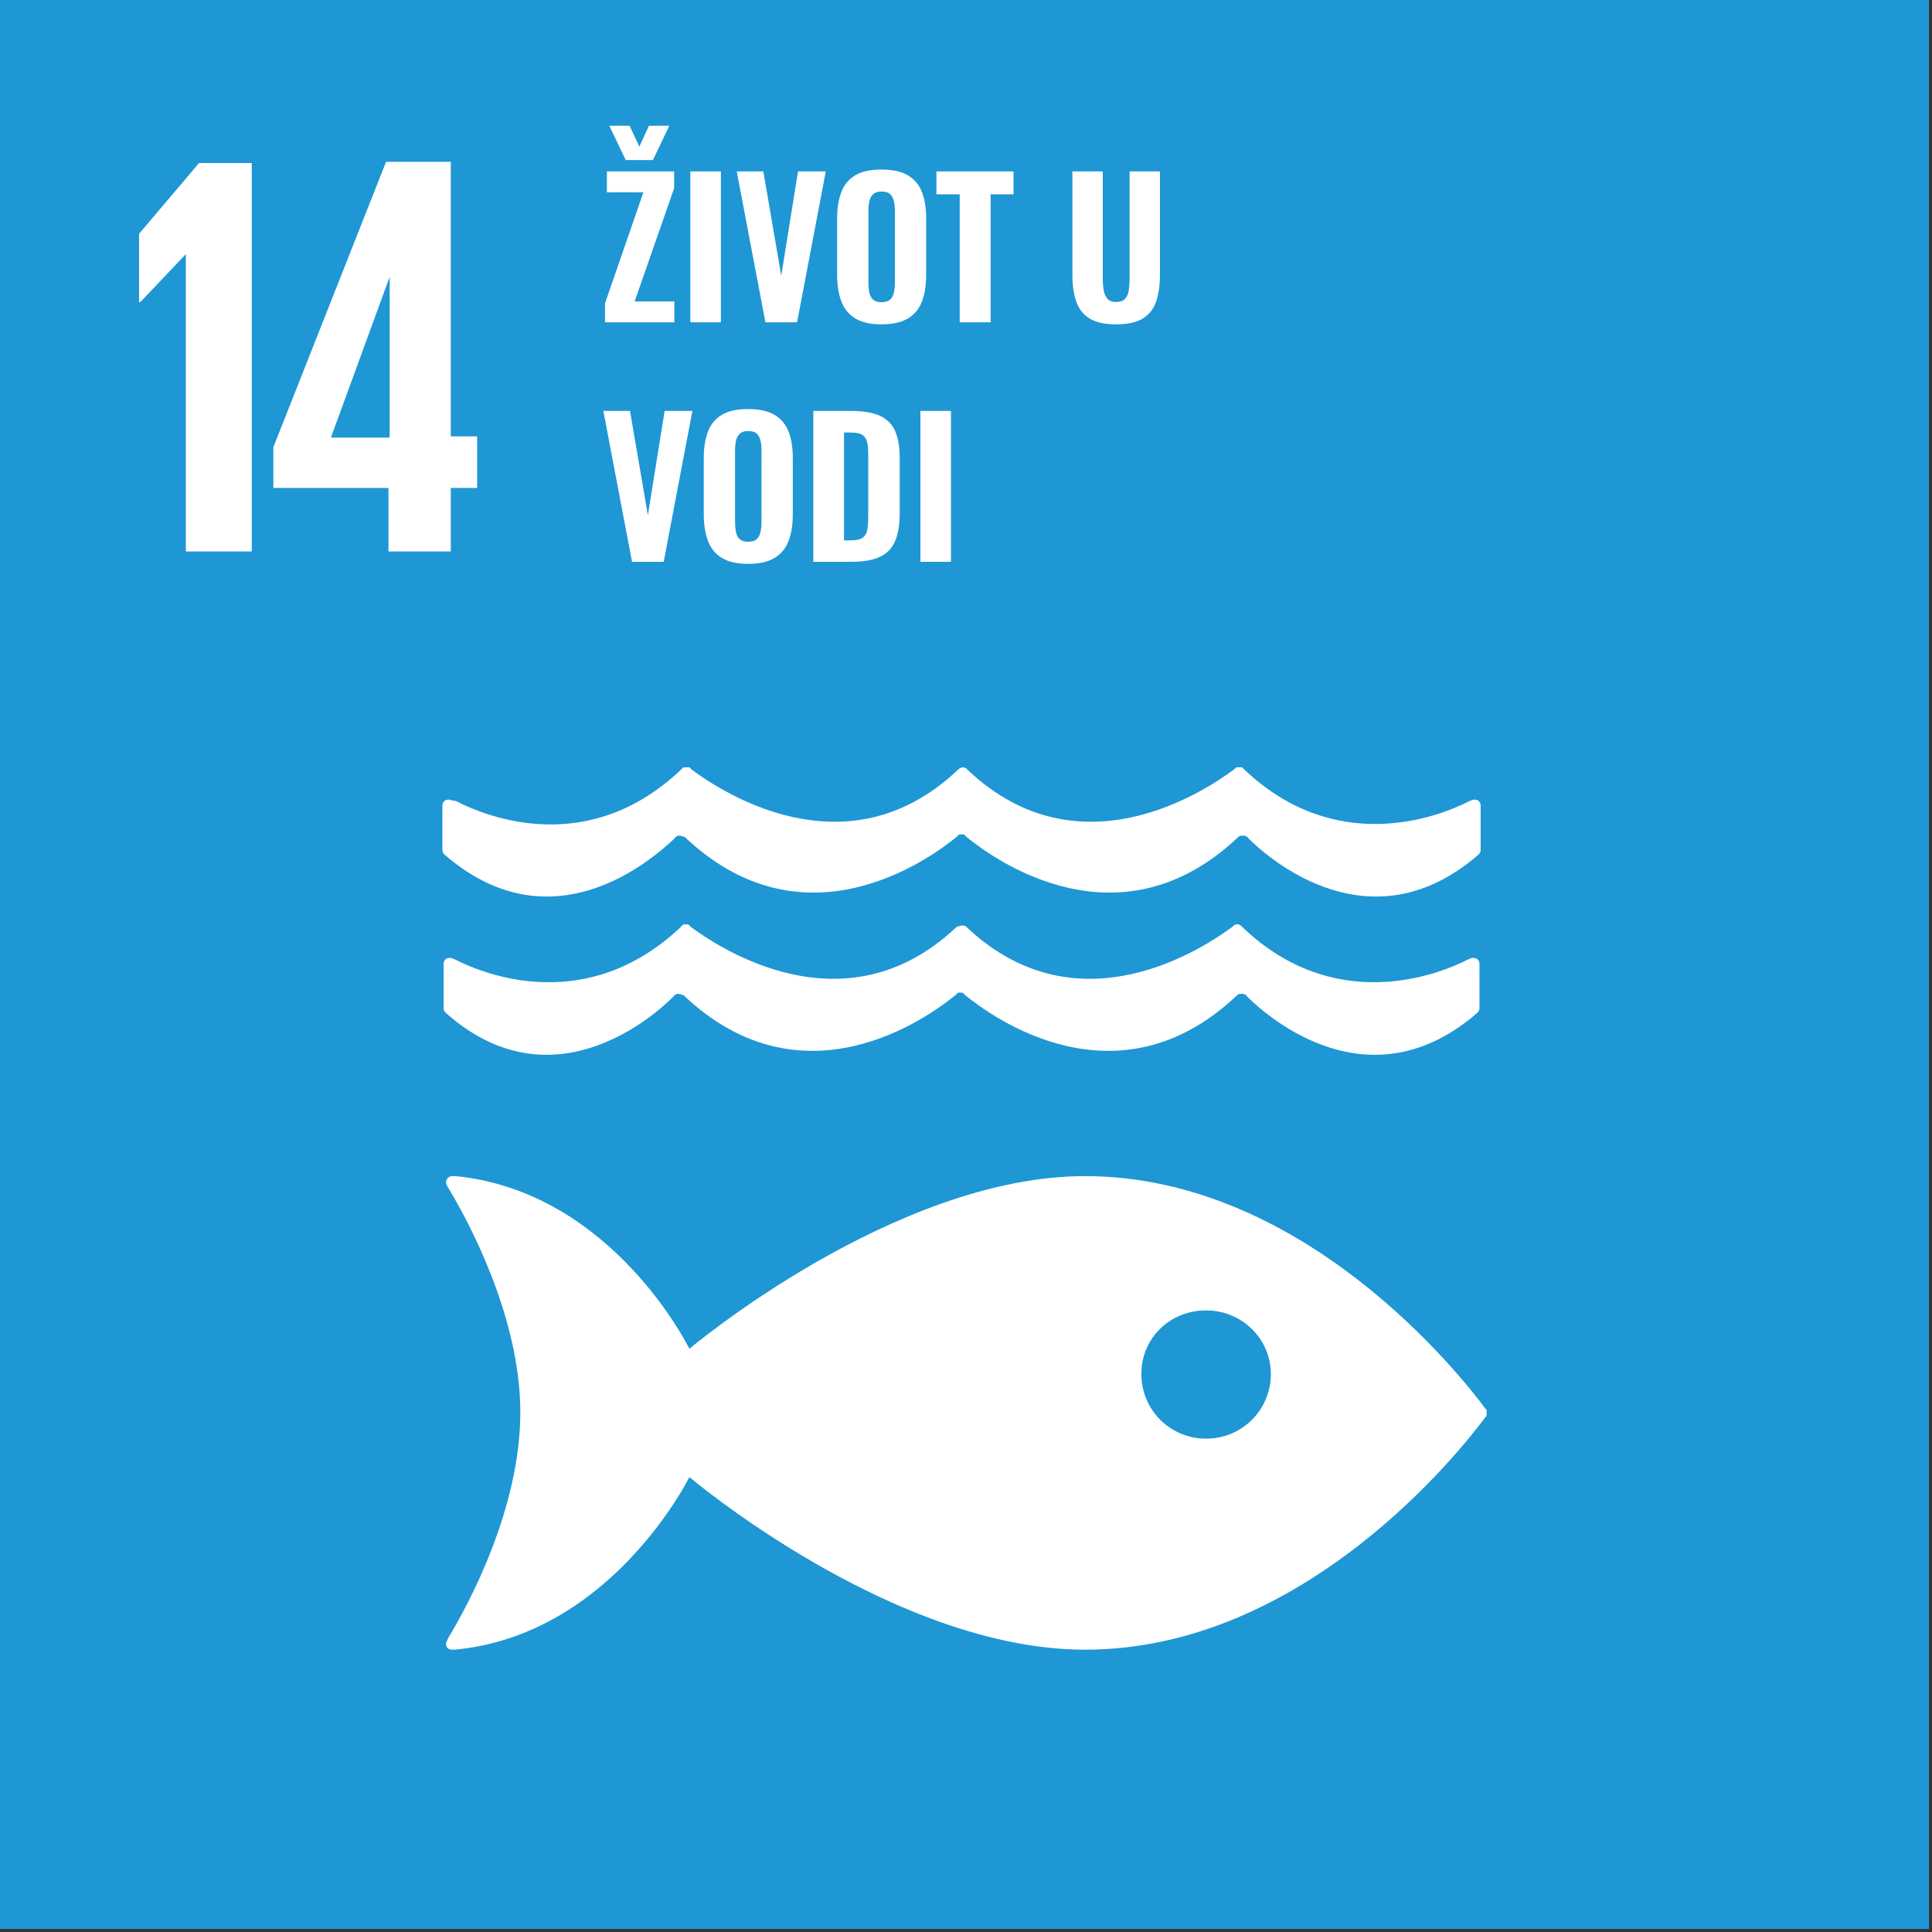
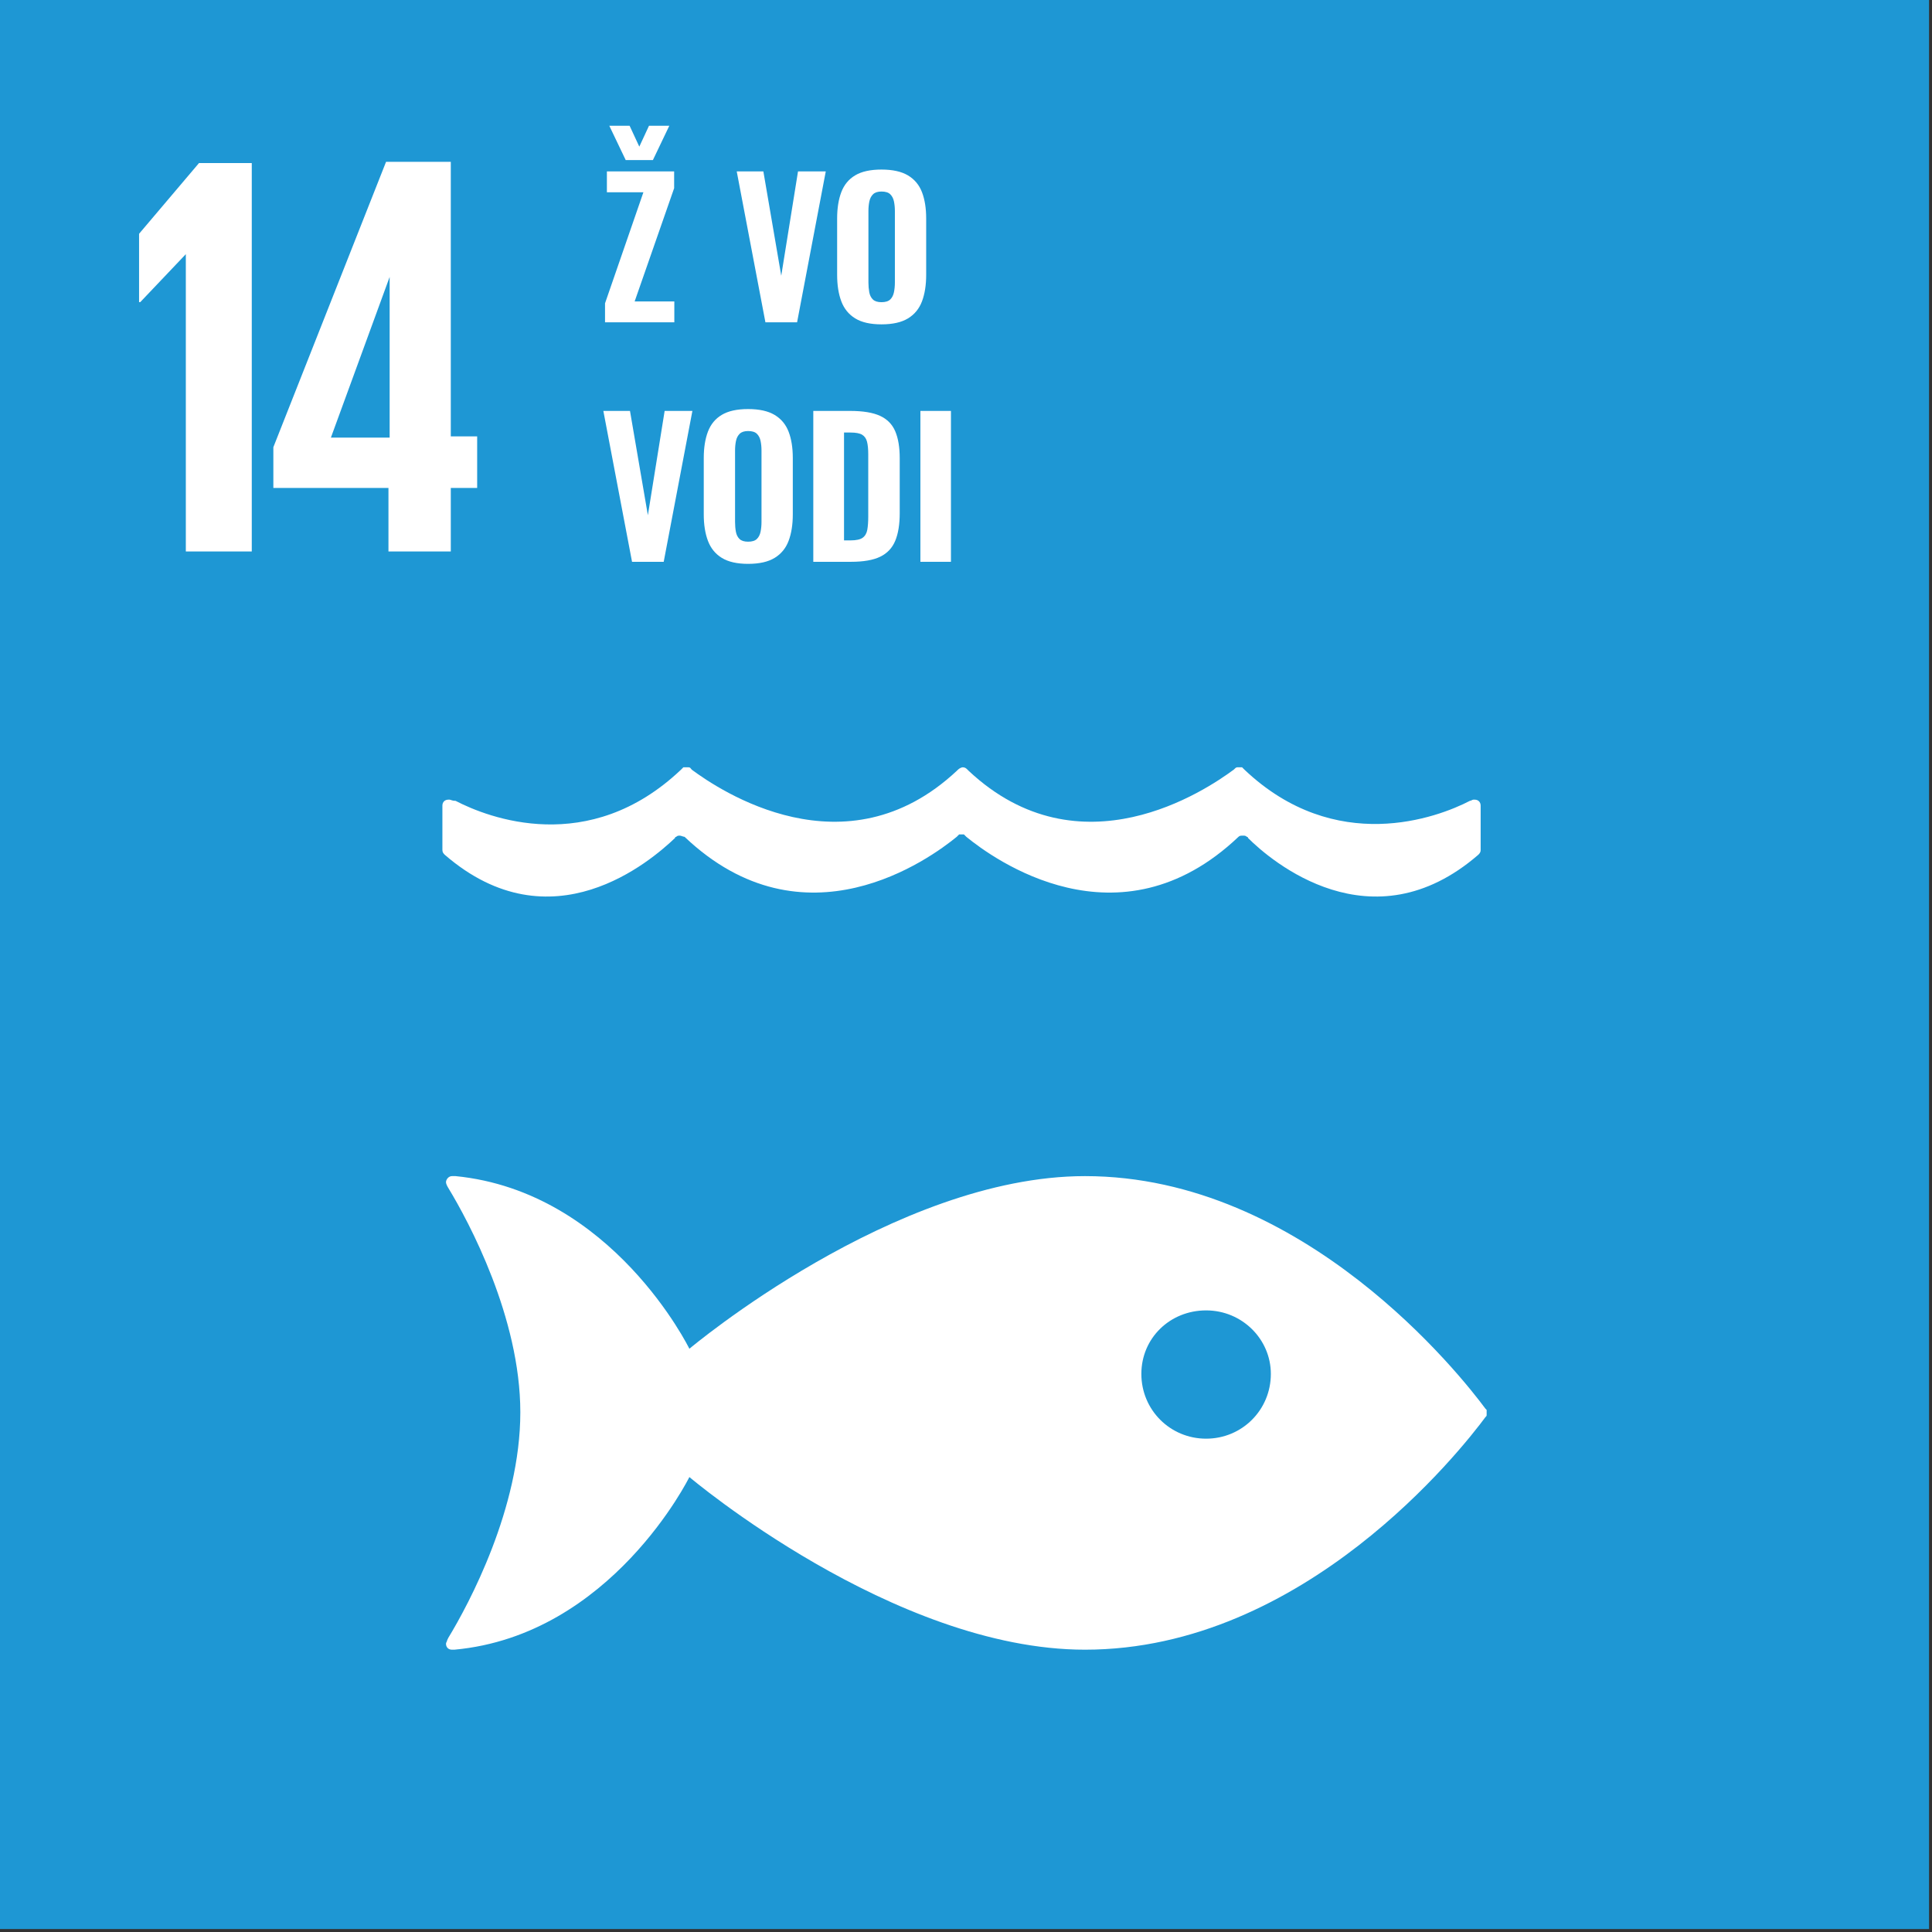
<svg xmlns="http://www.w3.org/2000/svg" width="100%" height="100%" viewBox="0 0 605 605" version="1.1" xml:space="preserve" style="fill-rule:evenodd;clip-rule:evenodd;stroke-linejoin:round;stroke-miterlimit:2;">
  <rect x="0" y="0" width="605" height="605" fill="#333333" stroke="none" />
  <rect x="0" y="0" width="604.071" height="604.071" style="fill:rgb(30,151,212);" />
  <path d="M78.842,51.056L78.842,172.698L58.192,172.698L58.192,79.59L43.926,94.606L43.551,94.606L43.551,73.206L62.322,51.056L78.842,51.056Z" style="fill:white;fill-rule:nonzero;" />
  <path d="M141.165,172.697L141.165,152.801L149.423,152.801L149.423,136.655L141.165,136.655L141.165,50.68L120.89,50.68L85.602,140.035L85.602,152.801L121.644,152.801L121.644,172.697L141.165,172.697Z" style="fill:white;fill-rule:nonzero;" />
  <path d="M103.621,137.03L122.017,86.722L122.017,137.03L103.621,137.03Z" style="fill:rgb(30,151,212);fill-rule:nonzero;" />
  <path d="M465.163,441.132C457.655,430.994 408.472,368.298 339.768,368.298C280.076,368.298 215.876,422.361 215.876,422.361C215.876,422.361 191.847,373.177 142.668,368.298L141.538,368.298C140.413,368.298 139.663,369.423 139.663,370.173C139.663,370.923 140.413,372.052 140.413,372.052C146.797,382.565 162.938,412.598 162.938,442.261C162.938,472.294 146.797,502.327 140.413,512.84L140.038,513.59C140.038,513.965 139.663,514.34 139.663,514.715C139.663,515.844 140.413,516.594 141.538,516.594L142.293,516.594C191.472,512.09 215.876,462.532 215.876,462.532C215.876,462.532 279.701,516.594 339.768,516.594C408.472,516.594 457.655,453.894 465.163,443.761C465.538,443.386 465.538,443.386 465.538,443.011L465.538,441.507L465.163,441.132" style="fill:white;fill-rule:nonzero;" />
  <path d="M377.688,450.517C366.425,450.517 357.413,441.505 357.413,430.242C357.413,418.98 366.425,410.346 377.688,410.346C388.95,410.346 397.962,419.355 397.962,430.242C397.962,441.505 388.95,450.517 377.688,450.517" style="fill:rgb(30,151,212);fill-rule:nonzero;" />
  <path d="M140.789,250.411L140.414,250.411C139.289,250.411 138.535,251.161 138.535,252.29L138.535,266.182C138.535,266.932 138.91,267.307 139.289,267.682C172.702,296.59 203.86,269.557 211.373,262.424C211.373,262.049 211.748,262.049 211.748,262.049C212.123,261.674 212.498,261.674 212.873,261.674C213.248,261.674 213.998,262.049 214.373,262.049C251.918,297.715 291.339,268.807 299.598,262.049L300.348,261.299L301.852,261.299L302.602,262.049C310.86,268.807 350.281,297.715 387.823,262.049C388.202,261.674 388.577,261.674 389.327,261.674C389.702,261.674 390.077,261.674 390.452,262.049C390.827,262.049 390.827,262.424 390.827,262.424C397.96,269.557 429.498,296.59 462.91,267.682C463.285,267.307 463.66,266.932 463.66,266.182L463.66,252.29C463.66,251.161 462.91,250.411 461.785,250.411L461.41,250.411C461.035,250.411 460.66,250.786 460.281,250.786C450.148,256.045 418.235,268.057 389.702,241.028L388.952,240.274L387.448,240.274C387.073,240.274 386.698,240.649 386.323,241.028C377.689,247.407 338.268,274.065 303.352,241.399L302.977,241.028C302.602,240.649 302.227,240.274 301.477,240.274C301.098,240.274 300.348,240.649 299.973,241.028L299.598,241.399C264.681,274.065 225.26,247.407 216.627,241.028C216.252,240.649 216.252,240.274 215.502,240.274L213.998,240.274L213.248,241.028C184.339,268.432 152.802,256.045 142.668,250.786C141.539,250.786 141.164,250.411 140.789,250.411" style="fill:white;fill-rule:nonzero;" />
-   <path d="M210.995,311.983C210.995,311.608 211.37,311.608 211.37,311.608C211.745,311.233 212.12,311.233 212.495,311.233C212.874,311.233 213.624,311.608 213.999,311.608C251.541,347.275 290.962,318.367 299.22,311.608L299.974,310.854L301.474,310.854L302.224,311.608C310.487,318.367 349.903,347.275 387.449,311.608C387.824,311.233 388.199,311.233 388.949,311.233C389.324,311.233 389.699,311.233 390.078,311.608C390.453,311.608 390.453,311.983 390.453,311.983C397.587,319.117 429.12,346.146 462.537,317.237C462.912,316.862 463.287,316.487 463.287,315.737L463.287,301.846C463.287,300.721 462.537,299.971 461.408,299.971L461.033,299.971C460.658,299.971 460.283,300.346 459.908,300.346C449.77,305.6 417.858,317.612 389.324,290.583L388.574,289.833C388.199,289.833 388.199,289.458 387.824,289.458L387.074,289.458C386.699,289.458 386.324,289.833 385.945,290.208C377.312,296.592 337.891,323.246 302.974,290.583L302.599,290.208C302.224,289.833 301.849,289.833 301.099,289.833C300.724,289.833 299.974,290.208 299.599,290.208L299.22,290.583C264.308,323.246 224.887,296.592 216.249,290.208C215.874,289.833 215.874,289.458 215.124,289.458L214.374,289.458C213.999,289.458 213.999,289.458 213.624,289.833L212.874,290.583C183.966,317.617 152.428,305.6 142.291,300.346C141.916,300.346 141.541,299.971 141.166,299.971L140.791,299.971C139.662,299.971 138.912,300.721 138.912,301.846L138.912,315.737C138.912,316.487 139.287,316.862 139.662,317.237C172.324,346.146 203.862,319.117 210.995,311.983" style="fill:white;fill-rule:nonzero;" />
  <g>
    <g>
      <g>
        <path d="M189.463,100.929L189.463,94.979L201.48,60.213L190.046,60.213L190.046,53.679L211.105,53.679L211.105,58.929L198.738,94.396L211.163,94.396L211.163,100.929L189.463,100.929ZM195.938,50.121L190.805,39.388L197.163,39.388L200.196,45.921L203.23,39.388L209.588,39.388L204.455,50.121L195.938,50.121Z" style="fill:white;fill-rule:nonzero;" />
-         <rect x="216.18" y="53.679" width="9.567" height="47.25" style="fill:white;fill-rule:nonzero;" />
        <path d="M239.688,100.929L230.705,53.679L239.046,53.679L244.646,86.346L249.896,53.679L258.588,53.679L249.605,100.929L239.688,100.929Z" style="fill:white;fill-rule:nonzero;" />
      </g>
      <g>
        <path d="M276.03,101.571C272.568,101.571 269.827,100.949 267.805,99.704C265.782,98.46 264.334,96.681 263.459,94.367C262.584,92.053 262.146,89.282 262.146,86.054L262.146,68.438C262.146,65.21 262.584,62.449 263.459,60.154C264.334,57.86 265.782,56.11 267.805,54.904C269.827,53.699 272.568,53.096 276.03,53.096C279.53,53.096 282.3,53.709 284.342,54.934C286.384,56.159 287.842,57.909 288.717,60.184C289.592,62.459 290.03,65.21 290.03,68.438L290.03,86.054C290.03,89.282 289.592,92.053 288.717,94.367C287.842,96.681 286.384,98.46 284.342,99.704C282.3,100.949 279.53,101.571 276.03,101.571ZM276.03,94.629C277.274,94.629 278.188,94.347 278.771,93.784C279.355,93.22 279.743,92.461 279.938,91.509C280.132,90.556 280.23,89.535 280.23,88.446L280.23,66.104C280.23,65.015 280.132,64.004 279.938,63.071C279.743,62.138 279.355,61.389 278.771,60.825C278.188,60.261 277.274,59.979 276.03,59.979C274.863,59.979 273.988,60.261 273.405,60.825C272.821,61.389 272.432,62.138 272.238,63.071C272.043,64.004 271.946,65.015 271.946,66.104L271.946,88.446C271.946,89.535 272.034,90.556 272.209,91.509C272.384,92.461 272.763,93.22 273.346,93.784C273.93,94.347 274.824,94.629 276.03,94.629Z" style="fill:white;fill-rule:nonzero;" />
-         <path d="M300.53,100.929L300.53,60.854L293.238,60.854L293.238,53.679L317.388,53.679L317.388,60.854L310.213,60.854L310.213,100.929L300.53,100.929Z" style="fill:white;fill-rule:nonzero;" />
-         <path d="M349.53,101.571C345.952,101.571 343.171,100.959 341.188,99.734C339.205,98.509 337.814,96.739 337.017,94.425C336.22,92.111 335.821,89.302 335.821,85.996L335.821,53.679L345.33,53.679L345.33,87.338C345.33,88.504 345.417,89.652 345.592,90.779C345.767,91.907 346.156,92.821 346.759,93.521C347.362,94.221 348.285,94.571 349.53,94.571C350.813,94.571 351.756,94.221 352.359,93.521C352.962,92.821 353.341,91.907 353.496,90.779C353.652,89.652 353.73,88.504 353.73,87.338L353.73,53.679L363.238,53.679L363.238,85.996C363.238,89.302 362.839,92.111 362.042,94.425C361.245,96.739 359.855,98.509 357.871,99.734C355.888,100.959 353.107,101.571 349.53,101.571Z" style="fill:white;fill-rule:nonzero;" />
      </g>
    </g>
    <g>
      <path d="M197.921,175.929L188.938,128.679L197.28,128.679L202.88,161.346L208.13,128.679L216.821,128.679L207.838,175.929L197.921,175.929Z" style="fill:white;fill-rule:nonzero;" />
      <g>
        <path d="M234.263,176.571C230.802,176.571 228.06,175.949 226.038,174.704C224.016,173.46 222.567,171.681 221.692,169.367C220.817,167.053 220.38,164.282 220.38,161.054L220.38,143.438C220.38,140.21 220.817,137.449 221.692,135.154C222.567,132.86 224.016,131.11 226.038,129.904C228.06,128.699 230.802,128.096 234.263,128.096C237.763,128.096 240.534,128.709 242.575,129.934C244.617,131.159 246.075,132.909 246.95,135.184C247.825,137.459 248.263,140.21 248.263,143.438L248.263,161.054C248.263,164.282 247.825,167.053 246.95,169.367C246.075,171.681 244.617,173.46 242.575,174.704C240.534,175.949 237.763,176.571 234.263,176.571ZM234.263,169.629C235.507,169.629 236.421,169.348 237.005,168.784C237.588,168.22 237.977,167.461 238.171,166.509C238.366,165.556 238.463,164.535 238.463,163.446L238.463,141.104C238.463,140.016 238.366,139.004 238.171,138.071C237.977,137.138 237.588,136.389 237.005,135.825C236.421,135.261 235.507,134.979 234.263,134.979C233.096,134.979 232.221,135.261 231.638,135.825C231.055,136.389 230.666,137.138 230.471,138.071C230.277,139.004 230.18,140.016 230.18,141.104L230.18,163.446C230.18,164.535 230.267,165.556 230.442,166.509C230.617,167.461 230.996,168.22 231.58,168.784C232.163,169.348 233.057,169.629 234.263,169.629Z" style="fill:white;fill-rule:nonzero;" />
        <path d="M254.68,175.929L254.68,128.679L266.23,128.679C270.235,128.679 273.356,129.195 275.592,130.225C277.828,131.256 279.413,132.87 280.346,135.067C281.28,137.264 281.746,140.074 281.746,143.496L281.746,160.704C281.746,164.204 281.28,167.082 280.346,169.338C279.413,171.593 277.848,173.256 275.65,174.325C273.453,175.395 270.391,175.929 266.463,175.929L254.68,175.929ZM264.305,169.221L266.346,169.221C268.135,169.221 269.409,168.939 270.167,168.375C270.925,167.811 271.402,166.975 271.596,165.867C271.791,164.759 271.888,163.388 271.888,161.754L271.888,142.271C271.888,140.638 271.762,139.325 271.509,138.334C271.256,137.342 270.75,136.613 269.992,136.146C269.234,135.679 267.999,135.446 266.288,135.446L264.305,135.446L264.305,169.221Z" style="fill:white;fill-rule:nonzero;" />
        <rect x="288.221" y="128.679" width="9.567" height="47.25" style="fill:white;fill-rule:nonzero;" />
      </g>
    </g>
  </g>
</svg>